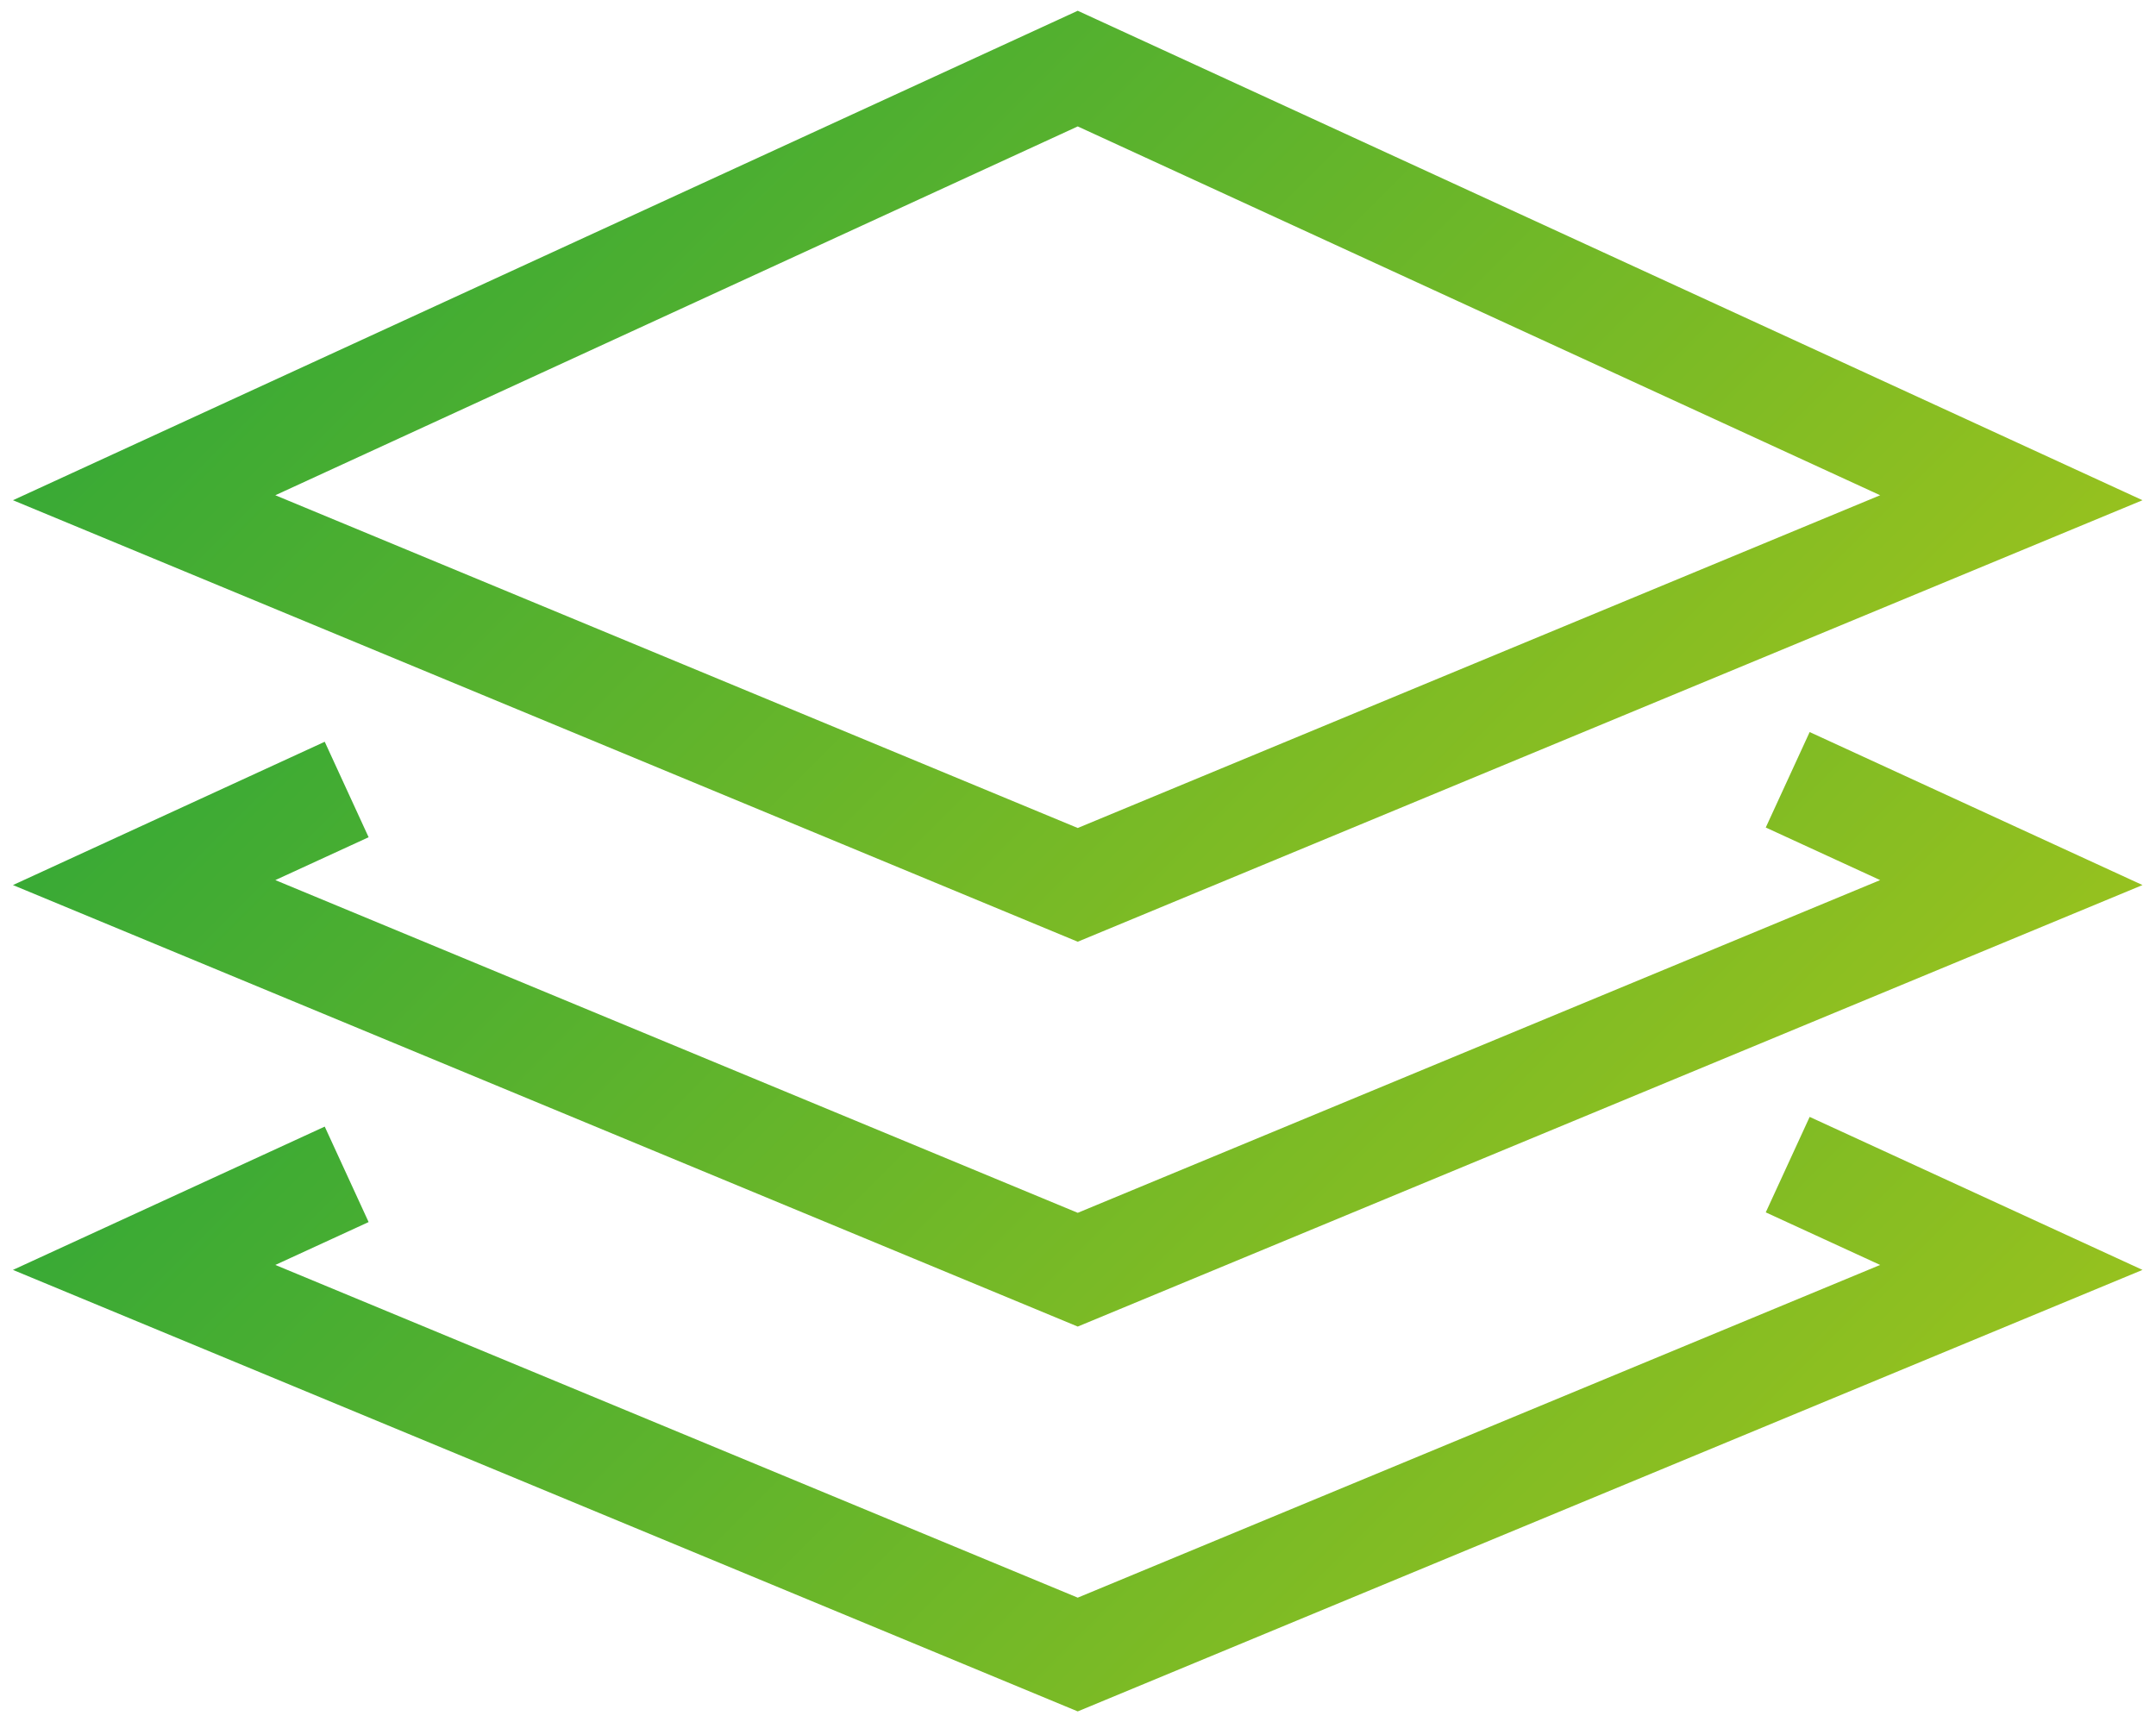
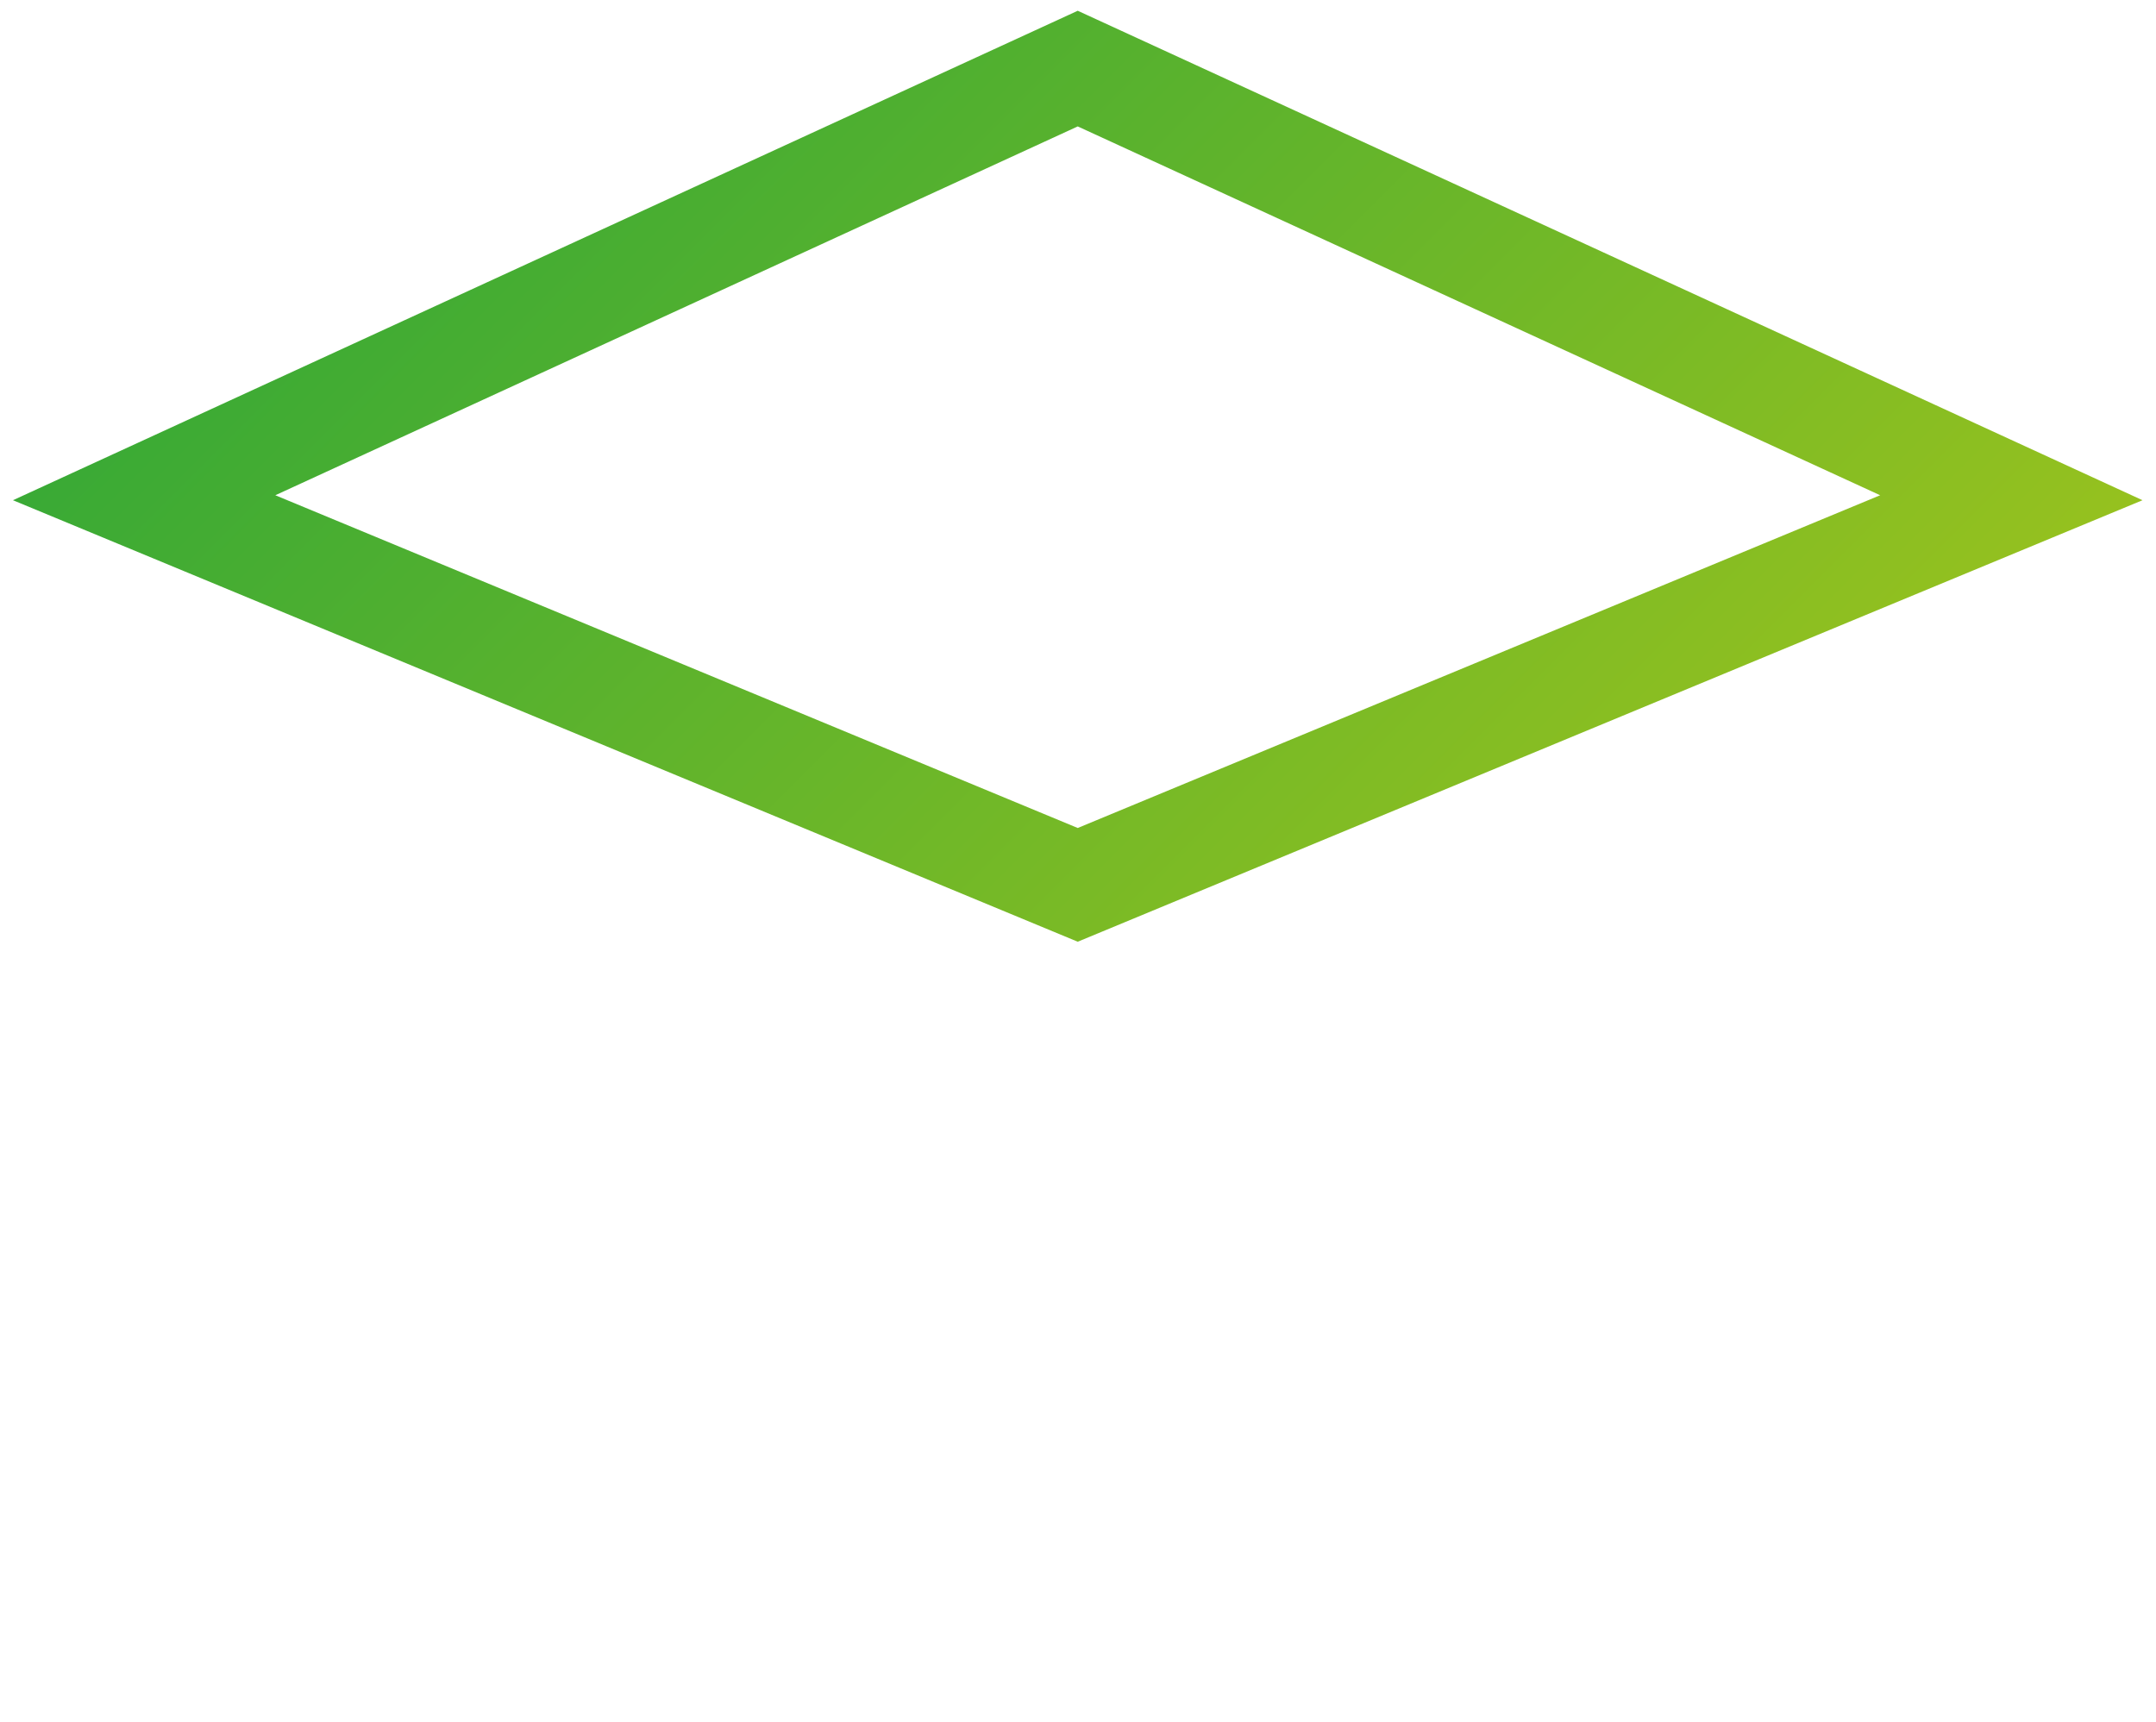
<svg xmlns="http://www.w3.org/2000/svg" viewBox="0 0 179.111 143.052" height="143.052" width="179.111" xml:space="preserve" id="svg2">
  <defs id="defs6">
    <linearGradient id="linearGradient28" spreadMethod="pad" gradientTransform="matrix(-66.359,66.359,66.359,66.359,100.346,42.957)" gradientUnits="userSpaceOnUse" y2="0" x2="1" y1="0" x1="0">
      <stop id="stop24" offset="0" style="stop-opacity:1;stop-color:#95c11f" />
      <stop id="stop26" offset="1" style="stop-opacity:1;stop-color:#3aaa35" />
    </linearGradient>
    <linearGradient id="linearGradient48" spreadMethod="pad" gradientTransform="matrix(-66.359,66.359,66.359,66.359,100.346,18.97)" gradientUnits="userSpaceOnUse" y2="0" x2="1" y1="0" x1="0">
      <stop id="stop44" offset="0" style="stop-opacity:1;stop-color:#95c11f" />
      <stop id="stop46" offset="1" style="stop-opacity:1;stop-color:#3aaa35" />
    </linearGradient>
    <linearGradient id="linearGradient68" spreadMethod="pad" gradientTransform="matrix(-66.359,66.359,66.359,66.359,100.346,-5.016)" gradientUnits="userSpaceOnUse" y2="0" x2="1" y1="0" x1="0">
      <stop id="stop64" offset="0" style="stop-opacity:1;stop-color:#95c11f" />
      <stop id="stop66" offset="1" style="stop-opacity:1;stop-color:#3aaa35" />
    </linearGradient>
  </defs>
  <g transform="matrix(1.333,0,0,-1.333,0,143.052)" id="g10">
    <g id="g12">
      <g id="g14">
        <g id="g20">
          <g id="g22">
            <path id="path30" style="fill:url(#linearGradient28);stroke:none" d="m 0.808,76.137 66.359,-27.519 66.359,27.519 -66.359,30.508 z m 16.35,0.31 50.009,22.989 50.008,-22.989 -50.008,-20.74 z" />
          </g>
        </g>
      </g>
    </g>
    <g id="g32">
      <g id="g34">
        <g id="g40">
          <g id="g42">
-             <path id="path50" style="fill:url(#linearGradient48);stroke:none" d="M 110.046,55.737 117.175,52.459 67.167,31.721 17.159,52.459 22.973,55.131 20.238,61.082 0.807,52.15 67.167,24.631 133.526,52.15 112.782,61.687 Z" />
-           </g>
+             </g>
        </g>
      </g>
    </g>
    <g id="g52">
      <g id="g54">
        <g id="g60">
          <g id="g62">
-             <path id="path70" style="fill:url(#linearGradient68);stroke:none" d="M 110.046,31.749 117.175,28.472 67.167,7.734 17.159,28.472 22.973,31.145 20.238,37.095 0.807,28.163 67.167,0.644 133.526,28.163 112.782,37.7 Z" />
-           </g>
+             </g>
        </g>
      </g>
    </g>
  </g>
</svg>